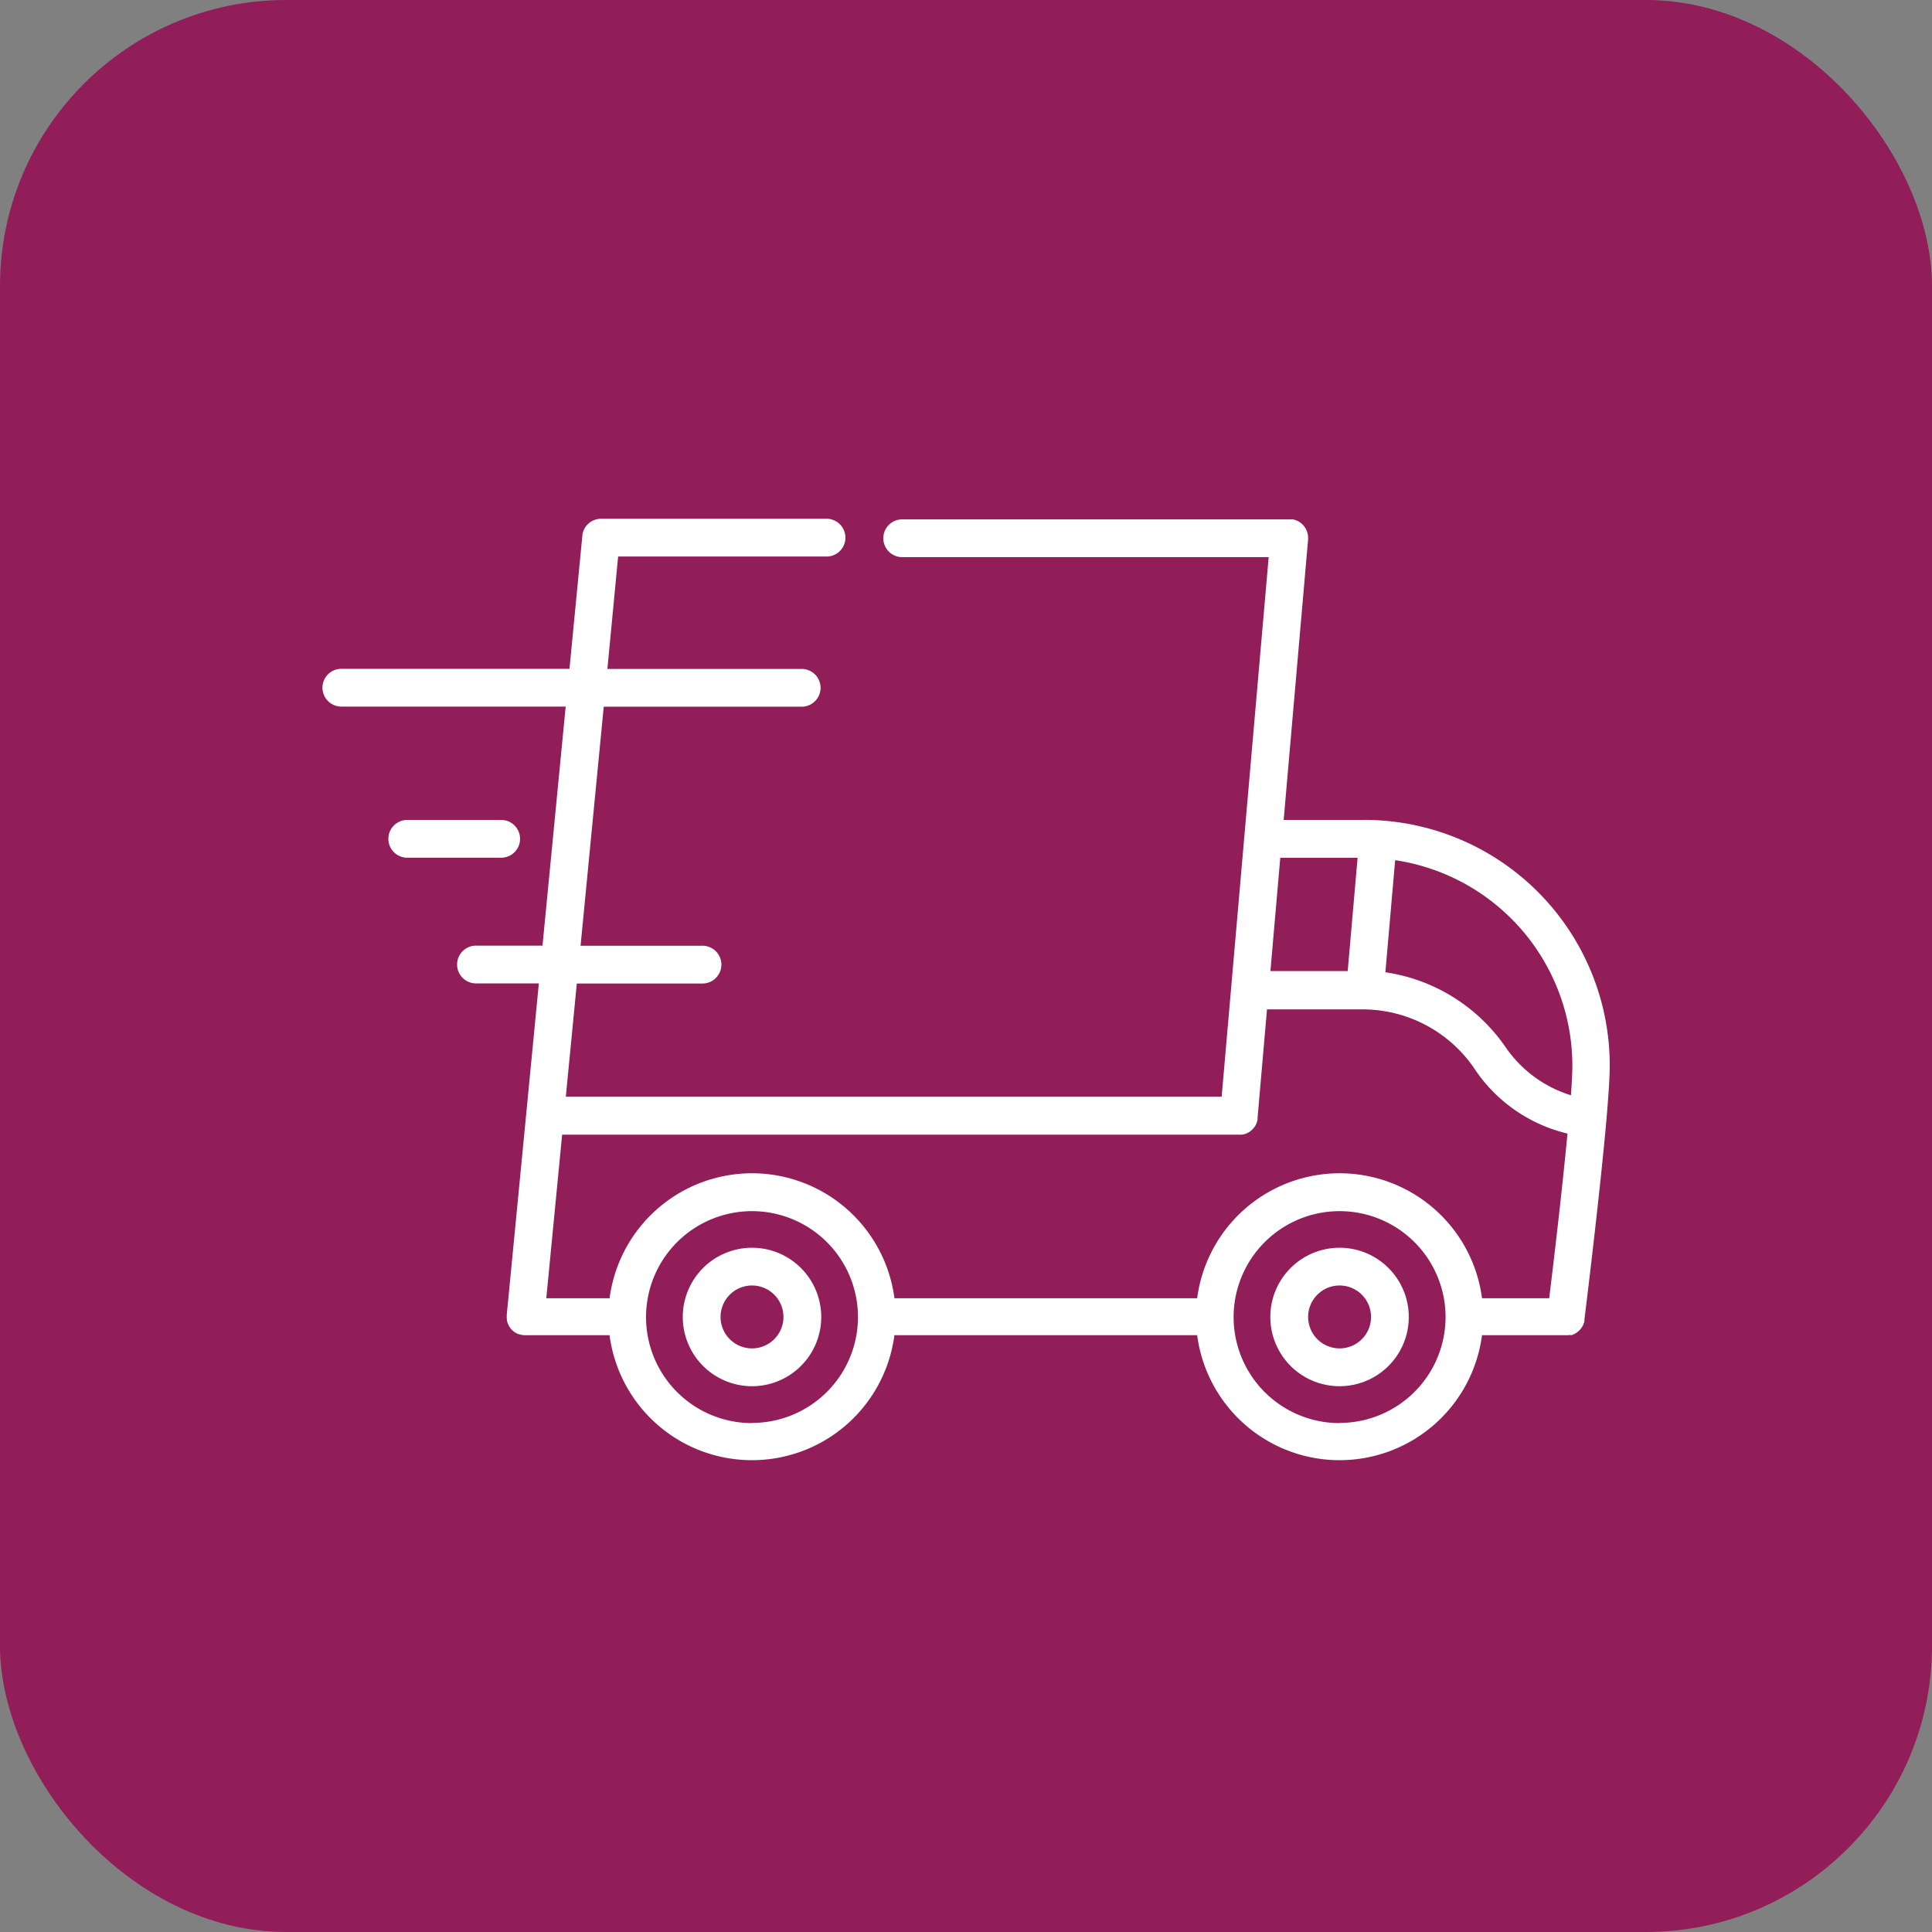
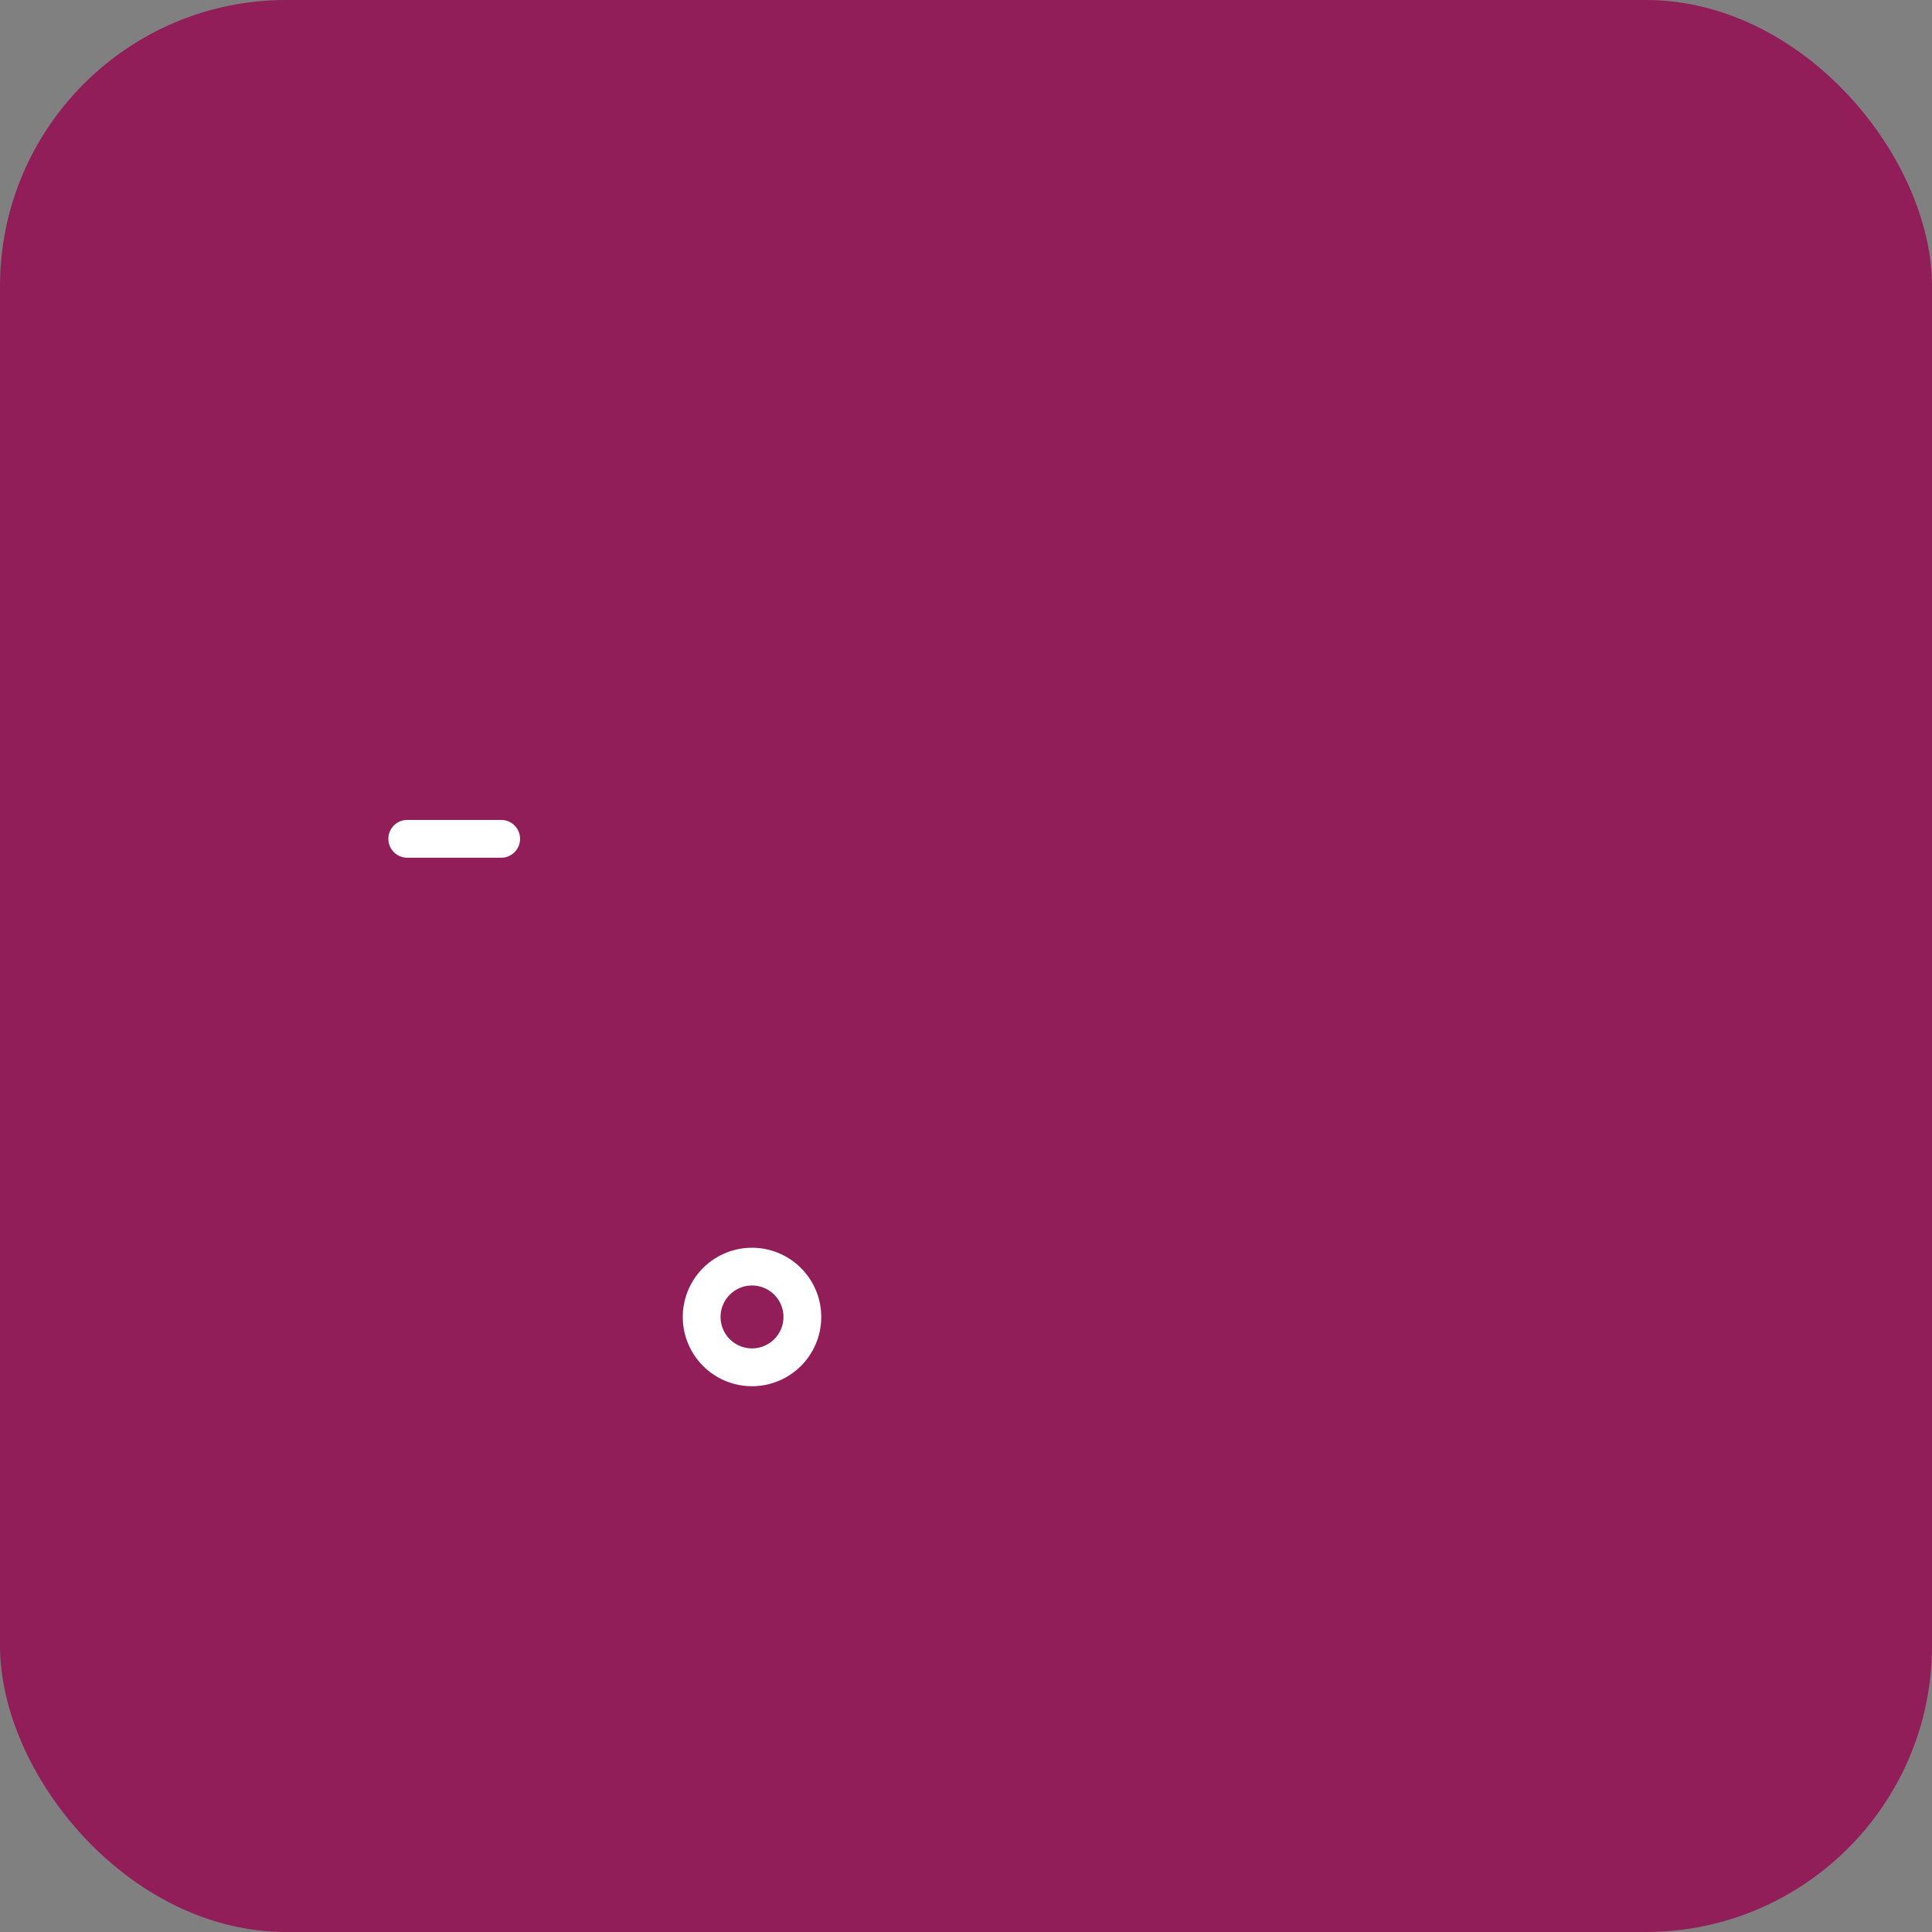
<svg xmlns="http://www.w3.org/2000/svg" width="54" height="54" viewBox="0 0 54 54">
  <rect x="0" y="0" width="54" height="54" fill="#808080" stroke="none" />
  <defs>
    <clipPath id="clip-path">
      <rect id="Rectangle_3590" data-name="Rectangle 3590" width="36" height="36" transform="translate(-0.004 0.751)" fill="#fff" stroke="#707070" stroke-width="1" />
    </clipPath>
  </defs>
  <g id="Group_87578" data-name="Group 87578" transform="translate(-2526 -9627)">
    <rect id="Rectangle_9565" data-name="Rectangle 9565" width="54" height="54" rx="8" transform="translate(2526 9627)" fill="#911d59" />
    <g id="Mask_Group_290" data-name="Mask Group 290" transform="translate(2535.004 9635.249)" clip-path="url(#clip-path)">
      <g id="delivery-truck" transform="translate(-0.014 6.251)">
        <g id="Group_800" data-name="Group 800" transform="translate(0 0)">
          <g id="Group_799" data-name="Group 799">
-             <path id="Path_545" data-name="Path 545" d="M29.154,15.142H26.888L27.571,7.3V7.256h0a.527.527,0,0,0-.318-.483h-.005l-.036-.013L27.2,6.754l-.03-.008-.022-.005-.027,0H16.249a.528.528,0,1,0,0,1.055h10.22L25.42,19.834h0l-.265,3.042H6.824l.307-3.163h3.49a.528.528,0,1,0,0-1.055H7.236l.648-6.682h5.555a.528.528,0,0,0,0-1.055H7.986l.3-3.142h5.848a.528.528,0,0,0,0-1.055H7.807a.528.528,0,0,0-.515.416v.005a.276.276,0,0,1-.006.04c0,.014,0,.009,0,.013h0l-.36,3.72H.527a.528.528,0,0,0,0,1.055H6.82l-.648,6.682H4.29a.528.528,0,0,0,0,1.055h1.78l-.352,3.638h0l-.545,5.625v.054h0v.053a.368.368,0,0,0,.006.04c0,.013,0,.008,0,.012a.236.236,0,0,0,.008.03c0,.009,0,.014.006.021v.006a.527.527,0,0,0,.125.207h0l.018.016a.523.523,0,0,0,.122.084l.028.014H5.5l.04.014h.009l.048.012H5.6a.341.341,0,0,1,.046.007h2.4a4.015,4.015,0,0,0,7.962,0h8.462a4.015,4.015,0,0,0,7.962,0h2.411l.041-.006.017,0,.03.006.02-.006.026-.009L35,29.514l.023-.011.021-.012.022-.013.019-.013.021-.016.017-.014.021-.019.014-.014.021-.023.012-.013a.281.281,0,0,0,.022-.03l.007-.01a.442.442,0,0,0,.024-.04h0a.438.438,0,0,0,.022-.045l.005-.014c0-.011.009-.022.012-.033a.171.171,0,0,0,.006-.022c0-.007.005-.017.006-.027a.07.07,0,0,1,0-.024c0-.009,0-.014,0-.022.022-.179.432-3.493.62-5.637v-.006c.053-.618.087-1.138.087-1.456a6.865,6.865,0,0,0-6.855-6.86ZM26.793,16.2h2.161l-.276,3.165H26.518Zm-14.765,15.8a2.962,2.962,0,1,1,2.962-2.96A2.962,2.962,0,0,1,12.028,31.995Zm16.422,0a2.962,2.962,0,1,1,2.963-2.96A2.962,2.962,0,0,1,28.45,31.995Zm5.864-3.489H32.432a4.015,4.015,0,0,0-7.962,0H16.009a4.015,4.015,0,0,0-7.962,0H6.278l.443-4.572H25.7l.041-.006.017,0,.032-.008.021-.007.027-.009.022-.01.023-.011.022-.012.022-.013.02-.014.02-.015.018-.015.019-.018.016-.016.019-.02.014-.017.017-.022.012-.017.015-.024.011-.019.012-.025.009-.021c0-.009.006-.017.009-.025l.008-.023c0-.008,0-.017.006-.024s0-.017.006-.025a.1.1,0,0,1,0-.025.063.063,0,0,0,0-.026v0l.264-3.035h2.726a3.78,3.78,0,0,1,3.117,1.724,4.329,4.329,0,0,0,2.556,1.747c-.153,1.618-.4,3.7-.513,4.613Zm.6-5.675a3.452,3.452,0,0,1-1.85-1.382,4.954,4.954,0,0,0-3.333-2.055l.273-3.133A5.812,5.812,0,0,1,34.957,22c0,.2-.014.484-.039.83Z" transform="translate(0.001 -6.724)" fill="#fff" />
-           </g>
+             </g>
        </g>
        <g id="Group_802" data-name="Group 802" transform="translate(10.094 20.375)">
          <g id="Group_801" data-name="Group 801">
            <path id="Path_546" data-name="Path 546" d="M15.949,35.012a1.935,1.935,0,1,0,1.935,1.936,1.935,1.935,0,0,0-1.935-1.936Zm0,2.813a.879.879,0,1,1,.879-.877.879.879,0,0,1-.879.877Z" transform="translate(-14.014 -35.012)" fill="#fff" />
          </g>
        </g>
        <g id="Group_804" data-name="Group 804" transform="translate(26.517 20.375)">
          <g id="Group_803" data-name="Group 803">
-             <path id="Path_547" data-name="Path 547" d="M38.749,35.012a1.935,1.935,0,1,0,1.935,1.936A1.935,1.935,0,0,0,38.749,35.012Zm0,2.813a.879.879,0,1,1,.88-.877.879.879,0,0,1-.88.877Z" transform="translate(-36.815 -35.012)" fill="#fff" />
-           </g>
+             </g>
        </g>
        <g id="Group_806" data-name="Group 806" transform="translate(1.888 8.418)">
          <g id="Group_805" data-name="Group 805">
            <path id="Path_548" data-name="Path 548" d="M5.727,18.411H3.148a.528.528,0,1,0,0,1.055H5.727a.528.528,0,1,0,0-1.055Z" transform="translate(-2.62 -18.411)" fill="#fff" />
          </g>
        </g>
      </g>
    </g>
  </g>
</svg>